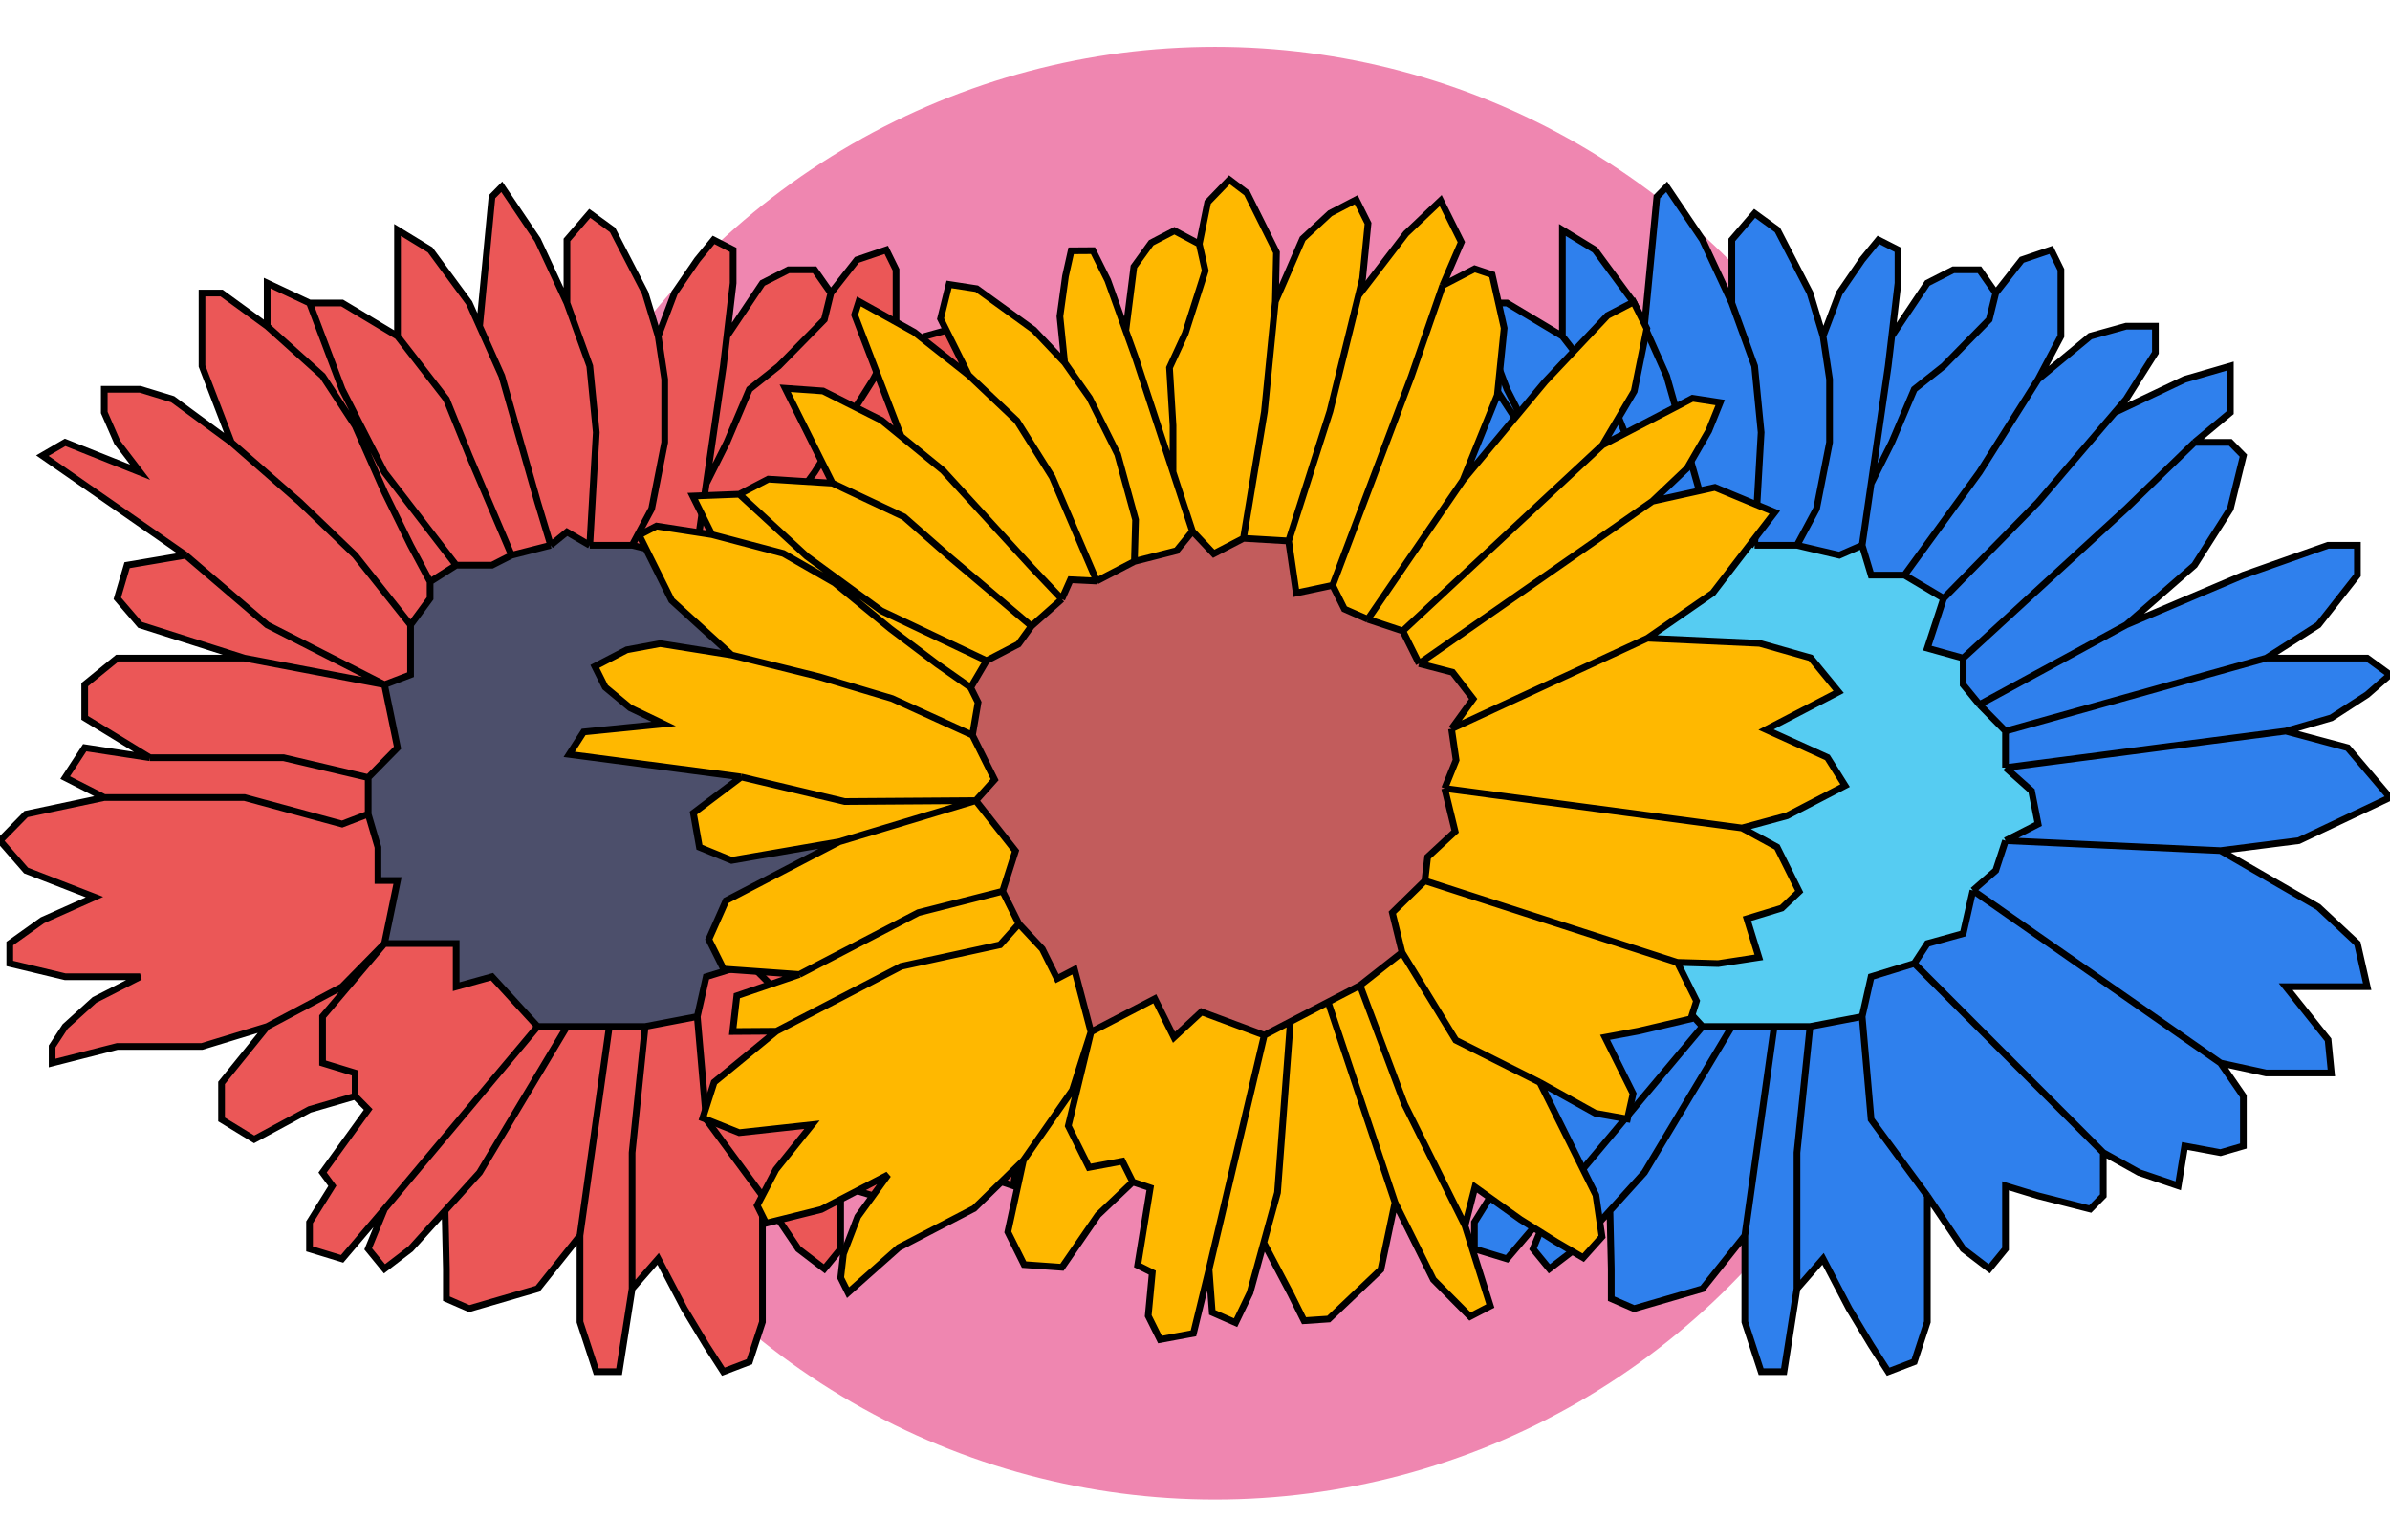
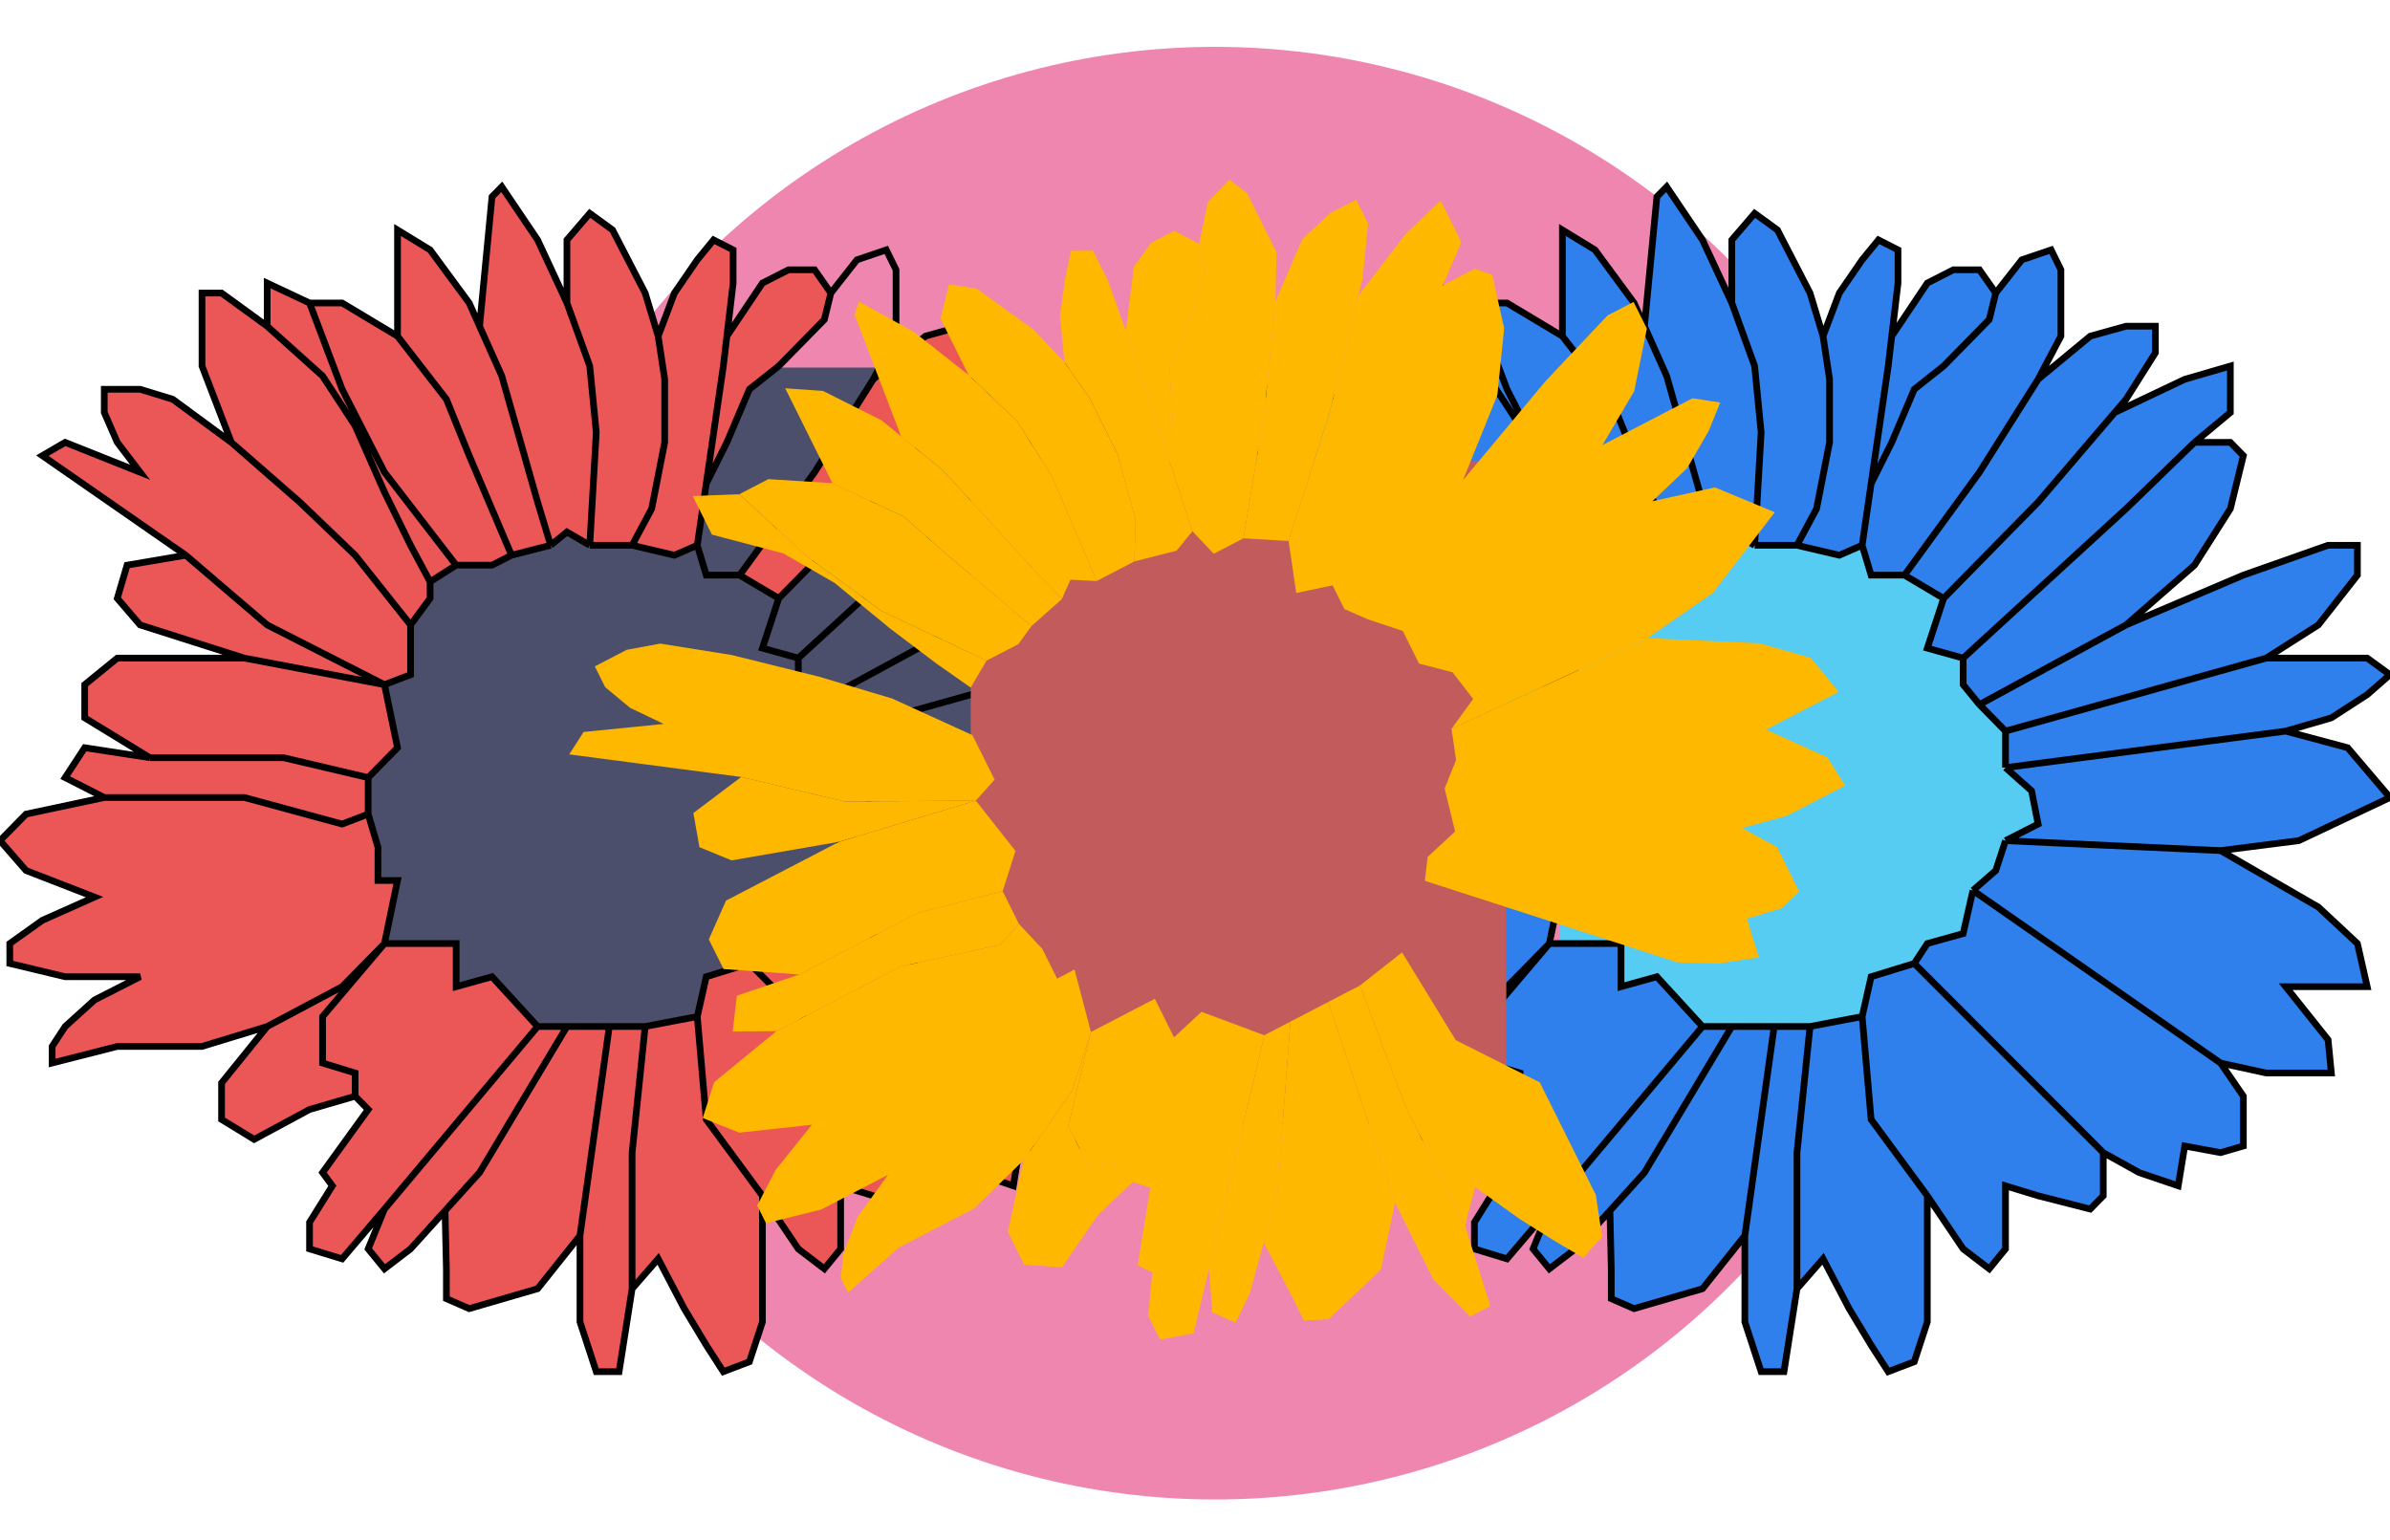
<svg xmlns="http://www.w3.org/2000/svg" width="357" height="230" viewBox="0 0 357 230" fill="none">
  <g clip-path="url(#clip0)">
    <circle cx="181.5" cy="115.5" r="108.5" fill="#EF86B0" />
    <rect x="233" y="62.907" width="75" height="111" fill="#56CCF2" />
    <rect x="55" y="54.907" width="113" height="113" fill="#4C4F6B" />
    <path d="M304.436 75.008L290.322 89.386L287.888 96.823L293.242 98.311V102.277L295.676 105.252L299.569 109.218V114.672L303.463 118.143L304.436 123.101L299.569 125.58L331.691 127.067L343.372 125.58L357 119.134L350.673 111.697L341.426 109.218L348.239 107.235L353.593 103.765L357 100.79L353.593 98.311H338.505L346.293 93.353L352.133 85.916V81.454H347.753L335.098 85.916L317.577 93.353L327.798 84.428L333.152 76L335.098 68.067L333.152 66.084H327.798L333.152 61.622V54.681L326.338 56.664L315.882 61.622L304.436 75.008Z" fill="#2F80ED" />
    <path d="M304.436 56.664L295.676 70.546L284.481 85.916L290.322 89.386L304.436 75.008L315.882 61.622L317.577 59.639L321.957 52.697V48.731H317.577L312.223 50.218L304.436 56.664Z" fill="#2F80ED" />
    <path d="M298.109 43.773L297.136 47.739L290.322 54.681L285.941 58.151L282.574 66.084L279.493 72.247L278.154 81.454L279.493 85.916H284.481L295.676 70.546L304.436 56.664L307.843 50.218V40.302L306.383 37.328L302.003 38.815L298.109 43.773Z" fill="#2F80ED" />
    <path d="M282.574 50.218L282.048 54.681L279.493 72.247L282.574 66.084L285.941 58.151L290.322 54.681L297.136 47.739L298.109 43.773L295.676 40.302H291.782L287.888 42.286L282.574 50.218Z" fill="#2F80ED" />
    <path d="M272.314 50.218L273.287 56.664V66.084L271.34 76L268.42 81.454L274.747 82.941L278.154 81.454L279.493 72.247L282.048 54.681L282.574 50.218L283.508 42.286V37.328L280.588 35.84L278.154 38.815L274.747 43.773L272.314 50.218Z" fill="#2F80ED" />
    <path d="M258.686 45.26L262.093 54.681L263.066 64.597L262.093 81.454H268.42L271.34 76L273.287 66.084V56.664L272.314 50.218L270.367 43.773L265.5 34.353L262.093 31.874L258.686 35.84V45.26Z" fill="#2F80ED" />
    <path d="M248.952 56.168L254.306 75.008L256.253 81.454L258.686 79.471L262.093 81.454L263.066 64.597L262.093 54.681L258.686 45.26L254.306 35.84L248.952 27.907L247.492 29.395L245.634 48.731L248.952 56.168Z" fill="#2F80ED" />
    <path d="M233.378 50.218L240.678 59.639L244.085 68.067L250.412 82.941L256.253 81.454L254.306 75.008L248.952 56.168L245.634 48.731L244.085 45.26L238.245 37.328L233.378 34.353V50.218Z" fill="#2F80ED" />
    <path d="M231.431 70.546L242.138 84.428H247.492L250.412 82.941L244.085 68.067L240.678 59.639L233.378 50.218L225.104 45.26H220.237L225.104 58.151L231.431 70.546Z" fill="#2F80ED" />
    <path d="M204.176 54.681L208.556 66.084L218.777 75.008L227.051 82.941L235.324 93.353L238.245 89.386V86.907L235.324 81.454L231.431 73.521L227.051 63.605L222.184 56.168L213.91 48.731L207.096 43.773H204.176V54.681Z" fill="#2F80ED" />
    <path d="M191.521 66.084L194.928 70.546L183.734 66.084L180.327 68.067L201.742 82.941L213.91 93.353L231.431 102.277L235.324 100.79V93.353L227.051 82.941L218.777 75.008L208.556 66.084L199.795 59.639L194.928 58.151H189.574V61.622L191.521 66.084Z" fill="#2F80ED" />
    <path d="M231.431 102.277L210.503 98.311H191.521L186.654 102.277V107.235L196.388 113.185H216.343L228.997 116.16L233.378 111.697L231.431 102.277Z" fill="#2F80ED" />
    <path d="M228.997 121.613L225.104 123.101L210.503 119.134H189.574L177.894 121.613L174 125.58L177.894 130.042L188.114 134.008L180.327 137.479L175.46 140.949V143.924L183.734 145.907H194.928L188.114 149.378L183.734 153.344L181.787 156.319V158.798L191.521 156.319H204.176L213.91 153.344L225.104 147.395L231.431 140.949L233.378 131.529H230.457V126.571L228.997 121.613Z" fill="#2F80ED" />
    <path d="M231.431 140.949L222.184 151.857V158.798L227.051 160.286V163.756L228.997 165.739L222.184 175.16L223.644 177.143L220.237 182.597V186.563L225.104 188.05L231.431 180.613L254.306 153.344L247.492 145.907L242.138 147.395V140.949H231.431Z" fill="#2F80ED" />
    <path d="M254.306 153.344L231.431 180.613L228.997 186.563L231.431 189.538L235.324 186.563L240.479 180.861L245.634 175.16L258.686 153.344H254.306Z" fill="#2F80ED" />
    <path d="M258.686 153.344L245.634 175.16L240.479 180.861L240.678 189.538V194L244.085 195.487L254.306 192.513L260.633 184.58L263.066 167.227L265.013 153.344H258.686Z" fill="#2F80ED" />
    <path d="M268.42 172.185V192.513L272.314 188.05L276.207 195.487L279.493 200.941L282.048 204.907L285.941 203.42L287.888 197.47V186.563V178.63L279.493 167.227L278.154 151.857L270.367 153.344L268.42 172.185Z" fill="#2F80ED" />
    <path d="M285.941 143.924L314.17 172.185L319.524 175.16L325.364 177.143L326.338 171.193L331.691 172.185L335.098 171.193V163.756L331.691 158.798L338.505 160.286H348.239L347.753 155.328L341.426 147.395H347.753H353.593L352.133 140.949L346.293 135.496L331.691 127.067L299.569 125.58L298.109 130.042L294.702 133.017L293.242 139.462L287.888 140.949L285.941 143.924Z" fill="#2F80ED" />
    <path d="M279.493 167.227L287.888 178.63L293.242 186.563L297.136 189.538L299.569 186.563V177.143L304.436 178.63L312.223 180.613L314.17 178.63V172.185L285.941 143.924L279.493 145.907L278.154 151.857L279.493 167.227Z" fill="#2F80ED" />
    <path d="M263.066 167.227L260.633 184.58V197.47L263.066 204.907H266.473L268.42 192.513V172.185L270.367 153.344H265.013L263.066 167.227Z" fill="#2F80ED" />
    <path d="M225.104 147.395L213.91 153.344L207.096 161.773V167.227L211.963 170.202L220.237 165.739L227.051 163.756V160.286L222.184 158.798V151.857L231.431 140.949L225.104 147.395Z" fill="#2F80ED" />
    <path d="M216.343 113.185H196.388L186.654 111.697L183.734 116.16L189.574 119.134H210.503L225.104 123.101L228.997 121.613V116.16L216.343 113.185Z" fill="#2F80ED" />
    <path d="M213.91 48.731L222.184 56.168L227.051 63.605L231.431 73.521L235.324 81.454L238.245 86.907L242.138 84.428L231.431 70.546L225.104 58.151L220.237 45.26L213.91 42.286V48.731Z" fill="#2F80ED" />
    <path d="M213.91 93.353L201.742 82.941L192.981 84.428L191.521 89.386L194.928 93.353L210.503 98.311L231.431 102.277L213.91 93.353Z" fill="#2F80ED" />
    <path d="M208.556 66.084L199.795 59.639L194.928 58.151H189.574V61.622L191.521 66.084L194.928 70.546L183.734 66.084L180.327 68.067L201.742 82.941M208.556 66.084L204.176 54.681V43.773H207.096L213.91 48.731M208.556 66.084L218.777 75.008L227.051 82.941L235.324 93.353M213.91 48.731L222.184 56.168L227.051 63.605L231.431 73.521L235.324 81.454L238.245 86.907M213.91 48.731V42.286L220.237 45.26M238.245 86.907L242.138 84.428M238.245 86.907V89.386L235.324 93.353M242.138 84.428L231.431 70.546L225.104 58.151L220.237 45.26M242.138 84.428H247.492L250.412 82.941M235.324 93.353V100.79L231.431 102.277M220.237 45.26H225.104L233.378 50.218M233.378 50.218L240.678 59.639L244.085 68.067L250.412 82.941M233.378 50.218V34.353L238.245 37.328L244.085 45.26L245.634 48.731M250.412 82.941L256.253 81.454M256.253 81.454L254.306 75.008L248.952 56.168L245.634 48.731M256.253 81.454L258.686 79.471L262.093 81.454M245.634 48.731L247.492 29.395L248.952 27.907L254.306 35.84L258.686 45.26M258.686 45.26L262.093 54.681L263.066 64.597L262.093 81.454M258.686 45.26V35.84L262.093 31.874L265.5 34.353L270.367 43.773L272.314 50.218M262.093 81.454H268.42M272.314 50.218L273.287 56.664V66.084L271.34 76L268.42 81.454M272.314 50.218L274.747 43.773L278.154 38.815L280.588 35.84L283.508 37.328V42.286L282.574 50.218M268.42 81.454L274.747 82.941L278.154 81.454M278.154 81.454L279.493 72.247M278.154 81.454L279.493 85.916H284.481M282.574 50.218L282.048 54.681L279.493 72.247M282.574 50.218L287.888 42.286L291.782 40.302H295.676L298.109 43.773M298.109 43.773L297.136 47.739L290.322 54.681L285.941 58.151L282.574 66.084L279.493 72.247M298.109 43.773L302.003 38.815L306.383 37.328L307.843 40.302V50.218L304.436 56.664M304.436 56.664L295.676 70.546L284.481 85.916M304.436 56.664L312.223 50.218L317.577 48.731H321.957V52.697L317.577 59.639L315.882 61.622M284.481 85.916L290.322 89.386M290.322 89.386L304.436 75.008L315.882 61.622M290.322 89.386L287.888 96.823L293.242 98.311M201.742 82.941L213.91 93.353L231.431 102.277M201.742 82.941L192.981 84.428L191.521 89.386L194.928 93.353L210.503 98.311M231.431 102.277L210.503 98.311M231.431 102.277L233.378 111.697L228.997 116.16M210.503 98.311H191.521L186.654 102.277V107.235L196.388 113.185M196.388 113.185H216.343L228.997 116.16M196.388 113.185L186.654 111.697L183.734 116.16L189.574 119.134M228.997 116.16V121.613M228.997 121.613L225.104 123.101L210.503 119.134H189.574M228.997 121.613L230.457 126.571V131.529H233.378L231.431 140.949M189.574 119.134L177.894 121.613L174 125.58L177.894 130.042L188.114 134.008L180.327 137.479L175.46 140.949V143.924L183.734 145.907H194.928L188.114 149.378L183.734 153.344L181.787 156.319V158.798L191.521 156.319H204.176L213.91 153.344M213.91 153.344L225.104 147.395L231.431 140.949M213.91 153.344L207.096 161.773V167.227L211.963 170.202L220.237 165.739L227.051 163.756M231.431 140.949L222.184 151.857V158.798L227.051 160.286V163.756M231.431 140.949H242.138V147.395L247.492 145.907L254.306 153.344M227.051 163.756L228.997 165.739L222.184 175.16L223.644 177.143L220.237 182.597V186.563L225.104 188.05L231.431 180.613M231.431 180.613L254.306 153.344M231.431 180.613L228.997 186.563L231.431 189.538L235.324 186.563L240.479 180.861M254.306 153.344H258.686M258.686 153.344L245.634 175.16L240.479 180.861M258.686 153.344H265.013M240.479 180.861L240.678 189.538V194L244.085 195.487L254.306 192.513L260.633 184.58M260.633 184.58L263.066 167.227L265.013 153.344M260.633 184.58L265.013 153.344M260.633 184.58V197.47L263.066 204.907H266.473L268.42 192.513M265.013 153.344H270.367M268.42 192.513V172.185L270.367 153.344M268.42 192.513L272.314 188.05L276.207 195.487L279.493 200.941L282.048 204.907L285.941 203.42L287.888 197.47V186.563V178.63M270.367 153.344L278.154 151.857M287.888 178.63L279.493 167.227L278.154 151.857M287.888 178.63L293.242 186.563L297.136 189.538L299.569 186.563V177.143L304.436 178.63L312.223 180.613L314.17 178.63V172.185M278.154 151.857L279.493 145.907L285.941 143.924M314.17 172.185L285.941 143.924M314.17 172.185L319.524 175.16L325.364 177.143L326.338 171.193L331.691 172.185L335.098 171.193V163.756L331.691 158.798M285.941 143.924L287.888 140.949L293.242 139.462L294.702 133.017M331.691 158.798L338.505 160.286H348.239L347.753 155.328L341.426 147.395H347.753H353.593L352.133 140.949L346.293 135.496L331.691 127.067M331.691 158.798L294.702 133.017M331.691 127.067L299.569 125.58M331.691 127.067L343.372 125.58L357 119.134L350.673 111.697L341.426 109.218M299.569 125.58L298.109 130.042L294.702 133.017M299.569 125.58L304.436 123.101L303.463 118.143L299.569 114.672M341.426 109.218L348.239 107.235L353.593 103.765L357 100.79L353.593 98.311H338.505M341.426 109.218L299.569 114.672M338.505 98.311L346.293 93.353L352.133 85.916V81.454H347.753L335.098 85.916L317.577 93.353M338.505 98.311L299.569 109.218M317.577 93.353L327.798 84.428L333.152 76L335.098 68.067L333.152 66.084H327.798M317.577 93.353L295.676 105.252M327.798 66.084L333.152 61.622V54.681L326.338 56.664L315.882 61.622M327.798 66.084L317.577 76L293.242 98.311M299.569 114.672V109.218M299.569 109.218L295.676 105.252M295.676 105.252L293.242 102.277V98.311" stroke="black" />
-     <path d="M130.436 75.008L116.322 89.386L113.888 96.823L119.242 98.311V102.277L121.676 105.252L125.569 109.218V114.672L129.463 118.143L130.436 123.101L125.569 125.58L157.691 127.067L169.372 125.58L183 119.134L176.673 111.697L167.426 109.218L174.239 107.235L179.593 103.765L183 100.79L179.593 98.311H164.505L172.293 93.353L178.133 85.916V81.454H173.753L161.098 85.916L143.577 93.353L153.798 84.428L159.152 76L161.098 68.067L159.152 66.084H153.798L159.152 61.622V54.681L152.338 56.664L141.882 61.622L130.436 75.008Z" fill="#EB5757" />
    <path d="M130.436 56.664L121.676 70.546L110.481 85.916L116.322 89.386L130.436 75.008L141.882 61.622L143.577 59.639L147.957 52.697V48.731H143.577L138.223 50.218L130.436 56.664Z" fill="#EB5757" />
-     <path d="M124.109 43.773L123.136 47.739L116.322 54.681L111.941 58.151L108.574 66.084L105.493 72.247L104.154 81.454L105.493 85.916H110.481L121.676 70.546L130.436 56.664L133.843 50.218V40.302L132.383 37.328L128.003 38.815L124.109 43.773Z" fill="#EB5757" />
    <path d="M108.574 50.218L108.048 54.681L105.493 72.247L108.574 66.084L111.941 58.151L116.322 54.681L123.136 47.739L124.109 43.773L121.676 40.302H117.782L113.888 42.286L108.574 50.218Z" fill="#EB5757" />
    <path d="M98.314 50.218L99.287 56.664V66.084L97.34 76L94.42 81.454L100.747 82.941L104.154 81.454L105.493 72.247L108.048 54.681L108.574 50.218L109.508 42.286V37.328L106.588 35.84L104.154 38.815L100.747 43.773L98.314 50.218Z" fill="#EB5757" />
    <path d="M84.686 45.26L88.093 54.681L89.067 64.597L88.093 81.454H94.42L97.34 76L99.287 66.084V56.664L98.314 50.218L96.367 43.773L91.5 34.353L88.093 31.874L84.686 35.84V45.26Z" fill="#EB5757" />
    <path d="M74.952 56.168L80.306 75.008L82.253 81.454L84.686 79.471L88.093 81.454L89.067 64.597L88.093 54.681L84.686 45.26L80.306 35.84L74.952 27.907L73.492 29.395L71.634 48.731L74.952 56.168Z" fill="#EB5757" />
    <path d="M59.378 50.218L66.678 59.639L70.085 68.067L76.412 82.941L82.253 81.454L80.306 75.008L74.952 56.168L71.634 48.731L70.085 45.26L64.245 37.328L59.378 34.353V50.218Z" fill="#EB5757" />
    <path d="M57.431 70.546L68.138 84.428H73.492L76.412 82.941L70.085 68.067L66.678 59.639L59.378 50.218L51.104 45.26H46.237L51.104 58.151L57.431 70.546Z" fill="#EB5757" />
    <path d="M30.175 54.681L34.556 66.084L44.777 75.008L53.05 82.941L61.325 93.353L64.245 89.386V86.907L61.325 81.454L57.431 73.521L53.05 63.605L48.184 56.168L39.91 48.731L33.096 43.773H30.175V54.681Z" fill="#EB5757" />
    <path d="M17.521 66.084L20.928 70.546L9.734 66.084L6.327 68.067L27.742 82.941L39.91 93.353L57.431 102.277L61.325 100.79V93.353L53.05 82.941L44.777 75.008L34.556 66.084L25.795 59.639L20.928 58.151H15.575V61.622L17.521 66.084Z" fill="#EB5757" />
    <path d="M57.431 102.277L36.503 98.311H17.521L12.654 102.277V107.235L22.388 113.185H42.343L54.997 116.16L59.378 111.697L57.431 102.277Z" fill="#EB5757" />
    <path d="M54.997 121.613L51.104 123.101L36.503 119.134H15.575L3.894 121.613L0 125.58L3.894 130.042L14.114 134.008L6.327 137.479L1.46 140.949V143.924L9.734 145.907H20.928L14.114 149.378L9.734 153.344L7.787 156.319V158.798L17.521 156.319H30.175L39.91 153.344L51.104 147.395L57.431 140.949L59.378 131.529H56.457V126.571L54.997 121.613Z" fill="#EB5757" />
    <path d="M57.431 140.949L48.184 151.857V158.798L53.05 160.286V163.756L54.997 165.739L48.184 175.16L49.644 177.143L46.237 182.597V186.563L51.104 188.05L57.431 180.613L80.306 153.344L73.492 145.907L68.138 147.395V140.949H57.431Z" fill="#EB5757" />
    <path d="M80.306 153.344L57.431 180.613L54.997 186.563L57.431 189.538L61.325 186.563L66.479 180.861L71.634 175.16L84.686 153.344H80.306Z" fill="#EB5757" />
    <path d="M84.686 153.344L71.634 175.16L66.479 180.861L66.678 189.538V194L70.085 195.487L80.306 192.513L86.633 184.58L89.067 167.227L91.013 153.344H84.686Z" fill="#EB5757" />
    <path d="M94.42 172.185V192.513L98.314 188.05L102.207 195.487L105.493 200.941L108.048 204.907L111.941 203.42L113.888 197.47V186.563V178.63L105.493 167.227L104.154 151.857L96.367 153.344L94.42 172.185Z" fill="#EB5757" />
    <path d="M111.941 143.924L140.17 172.185L145.524 175.16L151.364 177.143L152.338 171.193L157.691 172.185L161.098 171.193V163.756L157.691 158.798L164.505 160.286H174.239L173.753 155.328L167.426 147.395H173.753H179.593L178.133 140.949L172.293 135.496L157.691 127.067L125.569 125.58L124.109 130.042L120.702 133.017L119.242 139.462L113.888 140.949L111.941 143.924Z" fill="#EB5757" />
    <path d="M105.493 167.227L113.888 178.63L119.242 186.563L123.136 189.538L125.569 186.563V177.143L130.436 178.63L138.223 180.613L140.17 178.63V172.185L111.941 143.924L105.493 145.907L104.154 151.857L105.493 167.227Z" fill="#EB5757" />
    <path d="M89.067 167.227L86.633 184.58V197.47L89.067 204.907H92.473L94.42 192.513V172.185L96.367 153.344H91.013L89.067 167.227Z" fill="#EB5757" />
    <path d="M51.104 147.395L39.91 153.344L33.096 161.773V167.227L37.963 170.202L46.237 165.739L53.05 163.756V160.286L48.184 158.798V151.857L57.431 140.949L51.104 147.395Z" fill="#EB5757" />
    <path d="M42.343 113.185H22.388L12.654 111.697L9.734 116.16L15.575 119.134H36.503L51.104 123.101L54.997 121.613V116.16L42.343 113.185Z" fill="#EB5757" />
    <path d="M39.91 48.731L48.184 56.168L53.05 63.605L57.431 73.521L61.325 81.454L64.245 86.907L68.138 84.428L57.431 70.546L51.104 58.151L46.237 45.26L39.91 42.286V48.731Z" fill="#EB5757" />
    <path d="M39.91 93.353L27.742 82.941L18.981 84.428L17.521 89.386L20.928 93.353L36.503 98.311L57.431 102.277L39.91 93.353Z" fill="#EB5757" />
    <path d="M34.556 66.084L25.795 59.639L20.928 58.151H15.575V61.622L17.521 66.084L20.928 70.546L9.734 66.084L6.327 68.067L27.742 82.941M34.556 66.084L30.175 54.681V43.773H33.096L39.91 48.731M34.556 66.084L44.777 75.008L53.05 82.941L61.325 93.353M39.91 48.731L48.184 56.168L53.05 63.605L57.431 73.521L61.325 81.454L64.245 86.907M39.91 48.731V42.286L46.237 45.26M64.245 86.907L68.138 84.428M64.245 86.907V89.386L61.325 93.353M68.138 84.428L57.431 70.546L51.104 58.151L46.237 45.26M68.138 84.428H73.492L76.412 82.941M61.325 93.353V100.79L57.431 102.277M46.237 45.26H51.104L59.378 50.218M59.378 50.218L66.678 59.639L70.085 68.067L76.412 82.941M59.378 50.218V34.353L64.245 37.328L70.085 45.26L71.634 48.731M76.412 82.941L82.253 81.454M82.253 81.454L80.306 75.008L74.952 56.168L71.634 48.731M82.253 81.454L84.686 79.471L88.093 81.454M71.634 48.731L73.492 29.395L74.952 27.907L80.306 35.84L84.686 45.26M84.686 45.26L88.093 54.681L89.067 64.597L88.093 81.454M84.686 45.26V35.84L88.093 31.874L91.5 34.353L96.367 43.773L98.314 50.218M88.093 81.454H94.42M98.314 50.218L99.287 56.664V66.084L97.34 76L94.42 81.454M98.314 50.218L100.747 43.773L104.154 38.815L106.588 35.84L109.508 37.328V42.286L108.574 50.218M94.42 81.454L100.747 82.941L104.154 81.454M104.154 81.454L105.493 72.247M104.154 81.454L105.493 85.916H110.481M108.574 50.218L108.048 54.681L105.493 72.247M108.574 50.218L113.888 42.286L117.782 40.302H121.676L124.109 43.773M124.109 43.773L123.136 47.739L116.322 54.681L111.941 58.151L108.574 66.084L105.493 72.247M124.109 43.773L128.003 38.815L132.383 37.328L133.843 40.302V50.218L130.436 56.664M130.436 56.664L121.676 70.546L110.481 85.916M130.436 56.664L138.223 50.218L143.577 48.731H147.957V52.697L143.577 59.639L141.882 61.622M110.481 85.916L116.322 89.386M116.322 89.386L130.436 75.008L141.882 61.622M116.322 89.386L113.888 96.823L119.242 98.311M27.742 82.941L39.91 93.353L57.431 102.277M27.742 82.941L18.981 84.428L17.521 89.386L20.928 93.353L36.503 98.311M57.431 102.277L36.503 98.311M57.431 102.277L59.378 111.697L54.997 116.16M36.503 98.311H17.521L12.654 102.277V107.235L22.388 113.185M22.388 113.185H42.343L54.997 116.16M22.388 113.185L12.654 111.697L9.734 116.16L15.575 119.134M54.997 116.16V121.613M54.997 121.613L51.104 123.101L36.503 119.134H15.575M54.997 121.613L56.457 126.571V131.529H59.378L57.431 140.949M15.575 119.134L3.894 121.613L0 125.58L3.894 130.042L14.114 134.008L6.327 137.479L1.46 140.949V143.924L9.734 145.907H20.928L14.114 149.378L9.734 153.344L7.787 156.319V158.798L17.521 156.319H30.175L39.91 153.344M39.91 153.344L51.104 147.395L57.431 140.949M39.91 153.344L33.096 161.773V167.227L37.963 170.202L46.237 165.739L53.05 163.756M57.431 140.949L48.184 151.857V158.798L53.05 160.286V163.756M57.431 140.949H68.138V147.395L73.492 145.907L80.306 153.344M53.05 163.756L54.997 165.739L48.184 175.16L49.644 177.143L46.237 182.597V186.563L51.104 188.05L57.431 180.613M57.431 180.613L80.306 153.344M57.431 180.613L54.997 186.563L57.431 189.538L61.325 186.563L66.479 180.861M80.306 153.344H84.686M84.686 153.344L71.634 175.16L66.479 180.861M84.686 153.344H91.013M66.479 180.861L66.678 189.538V194L70.085 195.487L80.306 192.513L86.633 184.58M86.633 184.58L89.067 167.227L91.013 153.344M86.633 184.58L91.013 153.344M86.633 184.58V197.47L89.067 204.907H92.473L94.42 192.513M91.013 153.344H96.367M94.42 192.513V172.185L96.367 153.344M94.42 192.513L98.314 188.05L102.207 195.487L105.493 200.941L108.048 204.907L111.941 203.42L113.888 197.47V186.563V178.63M96.367 153.344L104.154 151.857M113.888 178.63L105.493 167.227L104.154 151.857M113.888 178.63L119.242 186.563L123.136 189.538L125.569 186.563V177.143L130.436 178.63L138.223 180.613L140.17 178.63V172.185M104.154 151.857L105.493 145.907L111.941 143.924M140.17 172.185L111.941 143.924M140.17 172.185L145.524 175.16L151.364 177.143L152.338 171.193L157.691 172.185L161.098 171.193V163.756L157.691 158.798M111.941 143.924L113.888 140.949L119.242 139.462L120.702 133.017M157.691 158.798L164.505 160.286H174.239L173.753 155.328L167.426 147.395H173.753H179.593L178.133 140.949L172.293 135.496L157.691 127.067M157.691 158.798L120.702 133.017M157.691 127.067L125.569 125.58M157.691 127.067L169.372 125.58L183 119.134L176.673 111.697L167.426 109.218M125.569 125.58L124.109 130.042L120.702 133.017M125.569 125.58L130.436 123.101L129.463 118.143L125.569 114.672M167.426 109.218L174.239 107.235L179.593 103.765L183 100.79L179.593 98.311H164.505M167.426 109.218L125.569 114.672M164.505 98.311L172.293 93.353L178.133 85.916V81.454H173.753L161.098 85.916L143.577 93.353M164.505 98.311L125.569 109.218M143.577 93.353L153.798 84.428L159.152 76L161.098 68.067L159.152 66.084H153.798M143.577 93.353L121.676 105.252M153.798 66.084L159.152 61.622V54.681L152.338 56.664L141.882 61.622M153.798 66.084L143.577 76L119.242 98.311M125.569 114.672V109.218M125.569 109.218L121.676 105.252M121.676 105.252L119.242 102.277V98.311" stroke="black" />
    <rect x="145" y="68.907" width="80" height="99" fill="#C25C5C" />
    <path d="M198.661 61.429L192.484 80.814L193.623 88.586L199.054 87.437L200.818 90.981L204.308 92.513L209.54 94.255L211.966 99.128L216.977 100.427L220.049 104.407L216.817 108.876L246.091 95.332L255.834 88.594L265.106 76.525L256.163 72.808L246.823 74.875L252.011 69.947L255.236 64.367L256.948 60.131L252.811 59.493L239.371 66.479L244.103 58.443L245.998 49.093L244.013 45.105L240.111 47.133L230.824 56.98L218.525 71.739L223.66 59.031L224.68 49.02L222.886 41.029L220.27 40.158L215.502 42.637L218.286 36.171L215.199 29.968L210.012 34.895L202.903 44.167L198.661 61.429Z" fill="#FFB800" />
    <path d="M190.503 45.036L188.873 61.498L185.738 80.416L192.484 80.814L198.661 61.429L202.903 44.167L203.531 41.61L204.346 33.379L202.582 29.834L198.68 31.862L194.573 35.67L190.503 45.036Z" fill="#FFB800" />
    <path d="M179.134 36.446L180.031 40.441L177.049 49.799L174.691 54.928L175.219 63.577L175.216 70.511L178.118 79.358L181.295 82.726L185.738 80.416L188.873 61.498L190.503 45.036L190.671 37.699L186.261 28.837L183.638 26.855L180.398 30.212L179.134 36.446Z" fill="#FFB800" />
    <path d="M168.163 49.399L169.679 53.63L175.216 70.511L175.219 63.577L174.691 54.928L177.049 49.799L180.031 40.441L179.134 36.446L175.423 34.471L171.955 36.274L169.369 39.849L168.163 49.399Z" fill="#FFB800" />
    <path d="M159.024 54.149L162.757 59.458L166.947 67.877L169.623 77.639L169.447 83.865L175.744 82.265L178.118 79.358L175.216 70.511L169.679 53.63L168.163 49.399L165.467 41.877L163.262 37.446L160 37.469L159.155 41.254L158.325 47.262L159.024 54.149Z" fill="#FFB800" />
    <path d="M144.68 56.028L151.904 62.869L157.181 71.28L163.811 86.795L169.447 83.865L169.623 77.639L166.947 67.877L162.757 59.458L159.024 54.149L154.423 49.291L145.899 43.126L141.762 42.488L140.491 47.61L144.68 56.028Z" fill="#FFB800" />
    <path d="M140.861 70.283L154.008 84.641L158.609 89.499L159.895 86.6L163.811 86.795L157.181 71.28L151.904 62.869L144.68 56.028L136.589 49.638L128.293 45.028L127.653 47.033L134.597 65.173L140.861 70.283Z" fill="#FFB800" />
    <path d="M124.342 72.177L135.034 77.215L141.817 83.17L154.068 93.532L158.609 89.499L154.008 84.641L140.861 70.283L134.597 65.173L131.675 62.789L122.944 58.404L117.286 57.999L124.342 72.177Z" fill="#FFB800" />
    <path d="M131.648 91.244L147.36 98.692L152.128 96.214L154.068 93.532L141.817 83.17L135.034 77.215L124.342 72.177L114.767 71.577L110.432 73.831L120.5 83.097L131.648 91.244Z" fill="#FFB800" />
-     <path d="M100.315 89.686L109.288 97.848L122.361 101.091L133.259 104.349L145.259 109.823L146.096 104.926L144.994 102.711L139.967 99.189L132.971 93.903L124.66 87.07L117.017 82.677L106.34 79.862L98.065 78.586L95.464 79.938L100.315 89.686Z" fill="#FFB800" />
    <path d="M94.115 105.735L99.134 108.146L87.178 109.341L85.026 112.691L110.716 116.067L126.184 119.738L145.76 119.601L148.567 116.469L145.259 109.823L133.259 104.349L122.361 101.091L109.288 97.848L98.618 96.144L93.622 97.069L88.853 99.548L90.396 102.649L94.115 105.735Z" fill="#FFB800" />
    <path d="M145.76 119.601L125.354 125.746L108.447 134.535L105.876 140.333L108.081 144.764L119.397 145.573L137.172 136.334L149.766 133.133L151.684 127.118L145.76 119.601Z" fill="#FFB800" />
    <path d="M152.192 138.007L149.385 141.139L134.615 144.355L115.974 154.045L106.672 161.669L104.967 167.016L110.42 169.201L121.288 168.013L115.895 174.72L113.103 180.075L114.426 182.734L122.678 180.675L132.649 175.492L128.123 181.748L125.986 187.321L125.575 190.881L126.677 193.096L134.245 186.374L145.517 180.515L152.864 173.349L160.189 162.85L162.959 154.16L160.503 144.84L157.902 146.192L155.697 141.762L152.192 138.007Z" fill="#FFB800" />
    <path d="M162.959 154.16L159.573 168.189L162.66 174.392L167.656 173.468L169.2 176.569L171.816 177.44L169.936 189.014L172.118 190.11L171.509 196.561L173.273 200.105L178.27 199.181L180.598 189.606L188.847 154.645L179.47 151.154L175.363 154.962L172.496 149.202L162.959 154.16Z" fill="#FFB800" />
    <path d="M188.847 154.645L180.598 189.606L181.077 196.049L184.567 197.581L186.712 193.12L188.768 185.638L190.824 178.156L192.748 152.617L188.847 154.645Z" fill="#FFB800" />
    <path d="M192.748 152.617L190.824 178.156L188.768 185.638L192.804 193.299L194.789 197.287L198.485 197.039L206.266 189.648L208.374 179.629L202.824 162.995L198.384 149.688L192.748 152.617Z" fill="#FFB800" />
    <path d="M209.798 164.947L218.838 183.113L220.322 177.322L227.097 182.165L232.45 185.518L236.489 187.88L239.296 184.748L238.384 178.529L233.533 168.782L230.005 161.693L217.456 155.389L209.428 142.274L203.153 147.209L209.798 164.947Z" fill="#FFB800" />
    <path d="M212.836 131.579L250.549 143.764L256.641 143.943L262.725 143.012L260.946 137.244L266.156 135.651L268.75 133.188L265.442 126.542L260.202 123.688L266.933 121.863L275.604 117.356L272.965 113.15L263.802 108.991L269.437 106.061L274.64 103.357L270.473 98.273L262.845 96.104L246.091 95.332L216.817 108.876L217.501 113.54L215.789 117.775L217.355 124.211L213.247 128.019L212.836 131.579Z" fill="#FFB800" />
-     <path d="M217.456 155.389L230.005 161.693L238.302 166.303L243.093 167.159L243.938 163.373L239.748 154.955L244.745 154.031L252.563 152.197L253.415 149.524L250.549 143.764L212.836 131.579L207.975 136.337L209.428 142.274L217.456 155.389Z" fill="#FFB800" />
    <path d="M202.824 162.995L208.374 179.629L214.107 191.149L219.582 196.668L222.616 195.091L218.838 183.113L209.798 164.947L203.153 147.209L198.384 149.688L202.824 162.995Z" fill="#FFB800" />
    <path d="M160.189 162.85L152.864 173.349L150.543 184.036L152.969 188.91L158.627 189.315L164.012 181.497L169.2 176.569L167.656 173.468L162.66 174.392L159.573 168.189L162.959 154.16L160.189 162.85Z" fill="#FFB800" />
    <path d="M137.172 136.334L119.397 145.573L110.065 148.751L109.448 154.091L115.974 154.045L134.615 144.355L149.385 141.139L152.192 138.007L149.766 133.133L137.172 136.334Z" fill="#FFB800" />
    <path d="M106.34 79.862L117.017 82.677L124.66 87.07L132.971 93.903L139.967 99.189L144.994 102.711L147.36 98.692L131.648 91.244L120.5 83.097L110.432 73.831L103.473 74.102L106.34 79.862Z" fill="#FFB800" />
    <path d="M126.184 119.738L110.716 116.067L103.574 121.453L104.478 126.56L109.277 128.527L125.354 125.746L145.76 119.601L126.184 119.738Z" fill="#FFB800" />
-     <path d="M109.288 97.848L98.618 96.144L93.622 97.069L88.853 99.548L90.396 102.649L94.115 105.735L99.134 108.146L87.178 109.341L85.026 112.691L110.716 116.067M109.288 97.848L100.315 89.686L95.464 79.938L98.065 78.586L106.34 79.862M109.288 97.848L122.361 101.091L133.259 104.349L145.259 109.823M106.34 79.862L117.017 82.677L124.66 87.07L132.971 93.903L139.967 99.189L144.994 102.711M106.34 79.862L103.473 74.102L110.432 73.831M144.994 102.711L147.36 98.692M144.994 102.711L146.096 104.926L145.259 109.823M147.36 98.692L131.648 91.244L120.5 83.097L110.432 73.831M147.36 98.692L152.128 96.214L154.068 93.532M145.259 109.823L148.567 116.469L145.76 119.601M110.432 73.831L114.767 71.577L124.342 72.177M124.342 72.177L135.034 77.215L141.817 83.17L154.068 93.532M124.342 72.177L117.286 57.999L122.944 58.404L131.675 62.789L134.598 65.173M154.068 93.532L158.609 89.499M158.609 89.499L154.008 84.641L140.861 70.283L134.598 65.173M158.609 89.499L159.895 86.6L163.811 86.795M134.598 65.173L127.653 47.033L128.293 45.028L136.589 49.638L144.68 56.028M144.68 56.028L151.904 62.869L157.181 71.28L163.811 86.795M144.68 56.028L140.491 47.61L141.762 42.488L145.899 43.126L154.423 49.291L159.024 54.149M163.811 86.795L169.447 83.865M159.024 54.149L162.757 59.458L166.947 67.877L169.623 77.639L169.447 83.865M159.024 54.149L158.325 47.262L159.155 41.254L160 37.469L163.262 37.446L165.467 41.877L168.163 49.399M169.447 83.865L175.744 82.265L178.118 79.358M178.118 79.358L175.216 70.511M178.118 79.358L181.295 82.726L185.738 80.416M168.163 49.399L169.679 53.63L175.216 70.511M168.163 49.399L169.369 39.849L171.955 36.274L175.423 34.471L179.134 36.446M179.134 36.446L180.031 40.441L177.049 49.799L174.691 54.928L175.219 63.577L175.216 70.511M179.134 36.446L180.398 30.212L183.638 26.855L186.261 28.837L190.671 37.699L190.503 45.036M190.503 45.036L188.873 61.498L185.738 80.416M190.503 45.036L194.573 35.67L198.68 31.862L202.582 29.834L204.346 33.379L203.531 41.61L202.903 44.167M185.738 80.416L192.484 80.814M192.484 80.814L198.661 61.429L202.903 44.167M192.484 80.814L193.623 88.586L199.054 87.437M110.716 116.067L126.184 119.738L145.76 119.601M110.716 116.067L103.574 121.453L104.478 126.56L109.277 128.527L125.354 125.746M145.76 119.601L125.354 125.746M145.76 119.601L151.684 127.118L149.766 133.133M125.354 125.746L108.447 134.535L105.876 140.333L108.081 144.764L119.397 145.573M119.397 145.573L137.172 136.334L149.766 133.133M119.397 145.573L110.065 148.751L109.448 154.091L115.974 154.045M149.766 133.133L152.192 138.007M152.192 138.007L149.385 141.139L134.615 144.355L115.974 154.045M152.192 138.007L155.697 141.762L157.902 146.192L160.503 144.84L162.959 154.16M115.974 154.045L106.672 161.669L104.967 167.016L110.42 169.201L121.288 168.013L115.895 174.72L113.103 180.075L114.426 182.734L122.678 180.675L132.649 175.492L128.123 181.748L125.986 187.321L125.575 190.881L126.677 193.096L134.245 186.374L145.517 180.515L152.864 173.349M152.864 173.349L160.189 162.85L162.959 154.16M152.864 173.349L150.543 184.036L152.969 188.91L158.627 189.315L164.012 181.497L169.2 176.569M162.959 154.16L159.573 168.189L162.66 174.392L167.656 173.468L169.2 176.569M162.959 154.16L172.496 149.202L175.363 154.962L179.47 151.154L188.847 154.645M169.2 176.569L171.816 177.44L169.936 189.013L172.118 190.11L171.509 196.561L173.273 200.105L178.27 199.181L180.598 189.606M180.598 189.606L188.847 154.645M180.598 189.606L181.077 196.049L184.567 197.581L186.712 193.12L188.768 185.638M188.847 154.645L192.748 152.617M192.748 152.617L190.824 178.156L188.768 185.638M192.748 152.617L198.384 149.688M188.768 185.638L192.804 193.299L194.789 197.287L198.485 197.039L206.266 189.648L208.374 179.629M208.374 179.629L202.824 162.995L198.384 149.688M208.374 179.629L198.384 149.688M208.374 179.629L214.107 191.149L219.582 196.668L222.616 195.091L218.838 183.113M198.384 149.688L203.153 147.209M218.838 183.113L209.798 164.947L203.153 147.209M218.838 183.113L220.322 177.322L227.097 182.165L232.45 185.518L236.489 187.88L239.296 184.748L238.384 178.529L233.533 168.782L230.005 161.693M203.153 147.209L209.428 142.274M230.005 161.693L217.456 155.389L209.428 142.274M230.005 161.693L238.302 166.303L243.093 167.159L243.938 163.373L239.748 154.955L244.745 154.031L252.563 152.197L253.415 149.524L250.549 143.764M209.428 142.274L207.975 136.337L212.836 131.579M250.549 143.764L212.836 131.579M250.549 143.764L256.641 143.943L262.725 143.012L260.946 137.244L266.156 135.651L268.75 133.188L265.442 126.542L260.202 123.688M212.836 131.579L213.247 128.019L217.355 124.211L215.789 117.775M260.202 123.688L266.933 121.863L275.604 117.356L272.965 113.15L263.802 108.991L269.437 106.061L274.64 103.357L270.473 98.273L262.845 96.104L246.091 95.332M260.202 123.688L215.789 117.775M246.091 95.332L216.817 108.876M246.091 95.332L255.834 88.594L265.106 76.525L256.163 72.808L246.823 74.875M216.817 108.876L217.501 113.54L215.789 117.775M216.817 108.876L220.049 104.407L216.977 100.427L211.966 99.128M246.823 74.875L252.011 69.947L255.236 64.367L256.948 60.131L252.811 59.493L239.371 66.479M246.823 74.875L211.966 99.128M239.371 66.479L244.103 58.443L245.998 49.093L244.013 45.105L240.111 47.133L230.824 56.98L218.525 71.739M239.371 66.479L209.54 94.255M218.525 71.739L223.66 59.031L224.68 49.02L222.886 41.029L220.27 40.158L215.502 42.637M218.525 71.739L204.308 92.513M215.502 42.637L218.286 36.171L215.199 29.968L210.012 34.895L202.903 44.167M215.502 42.637L210.808 56.231L199.054 87.437M211.966 99.128L209.54 94.255M209.54 94.255L204.308 92.513M204.308 92.513L200.818 90.981L199.054 87.437" stroke="black" />
  </g>
  <defs>
    <clipPath id="clip0">
      <rect width="357" height="230" fill="white" />
    </clipPath>
  </defs>
</svg>